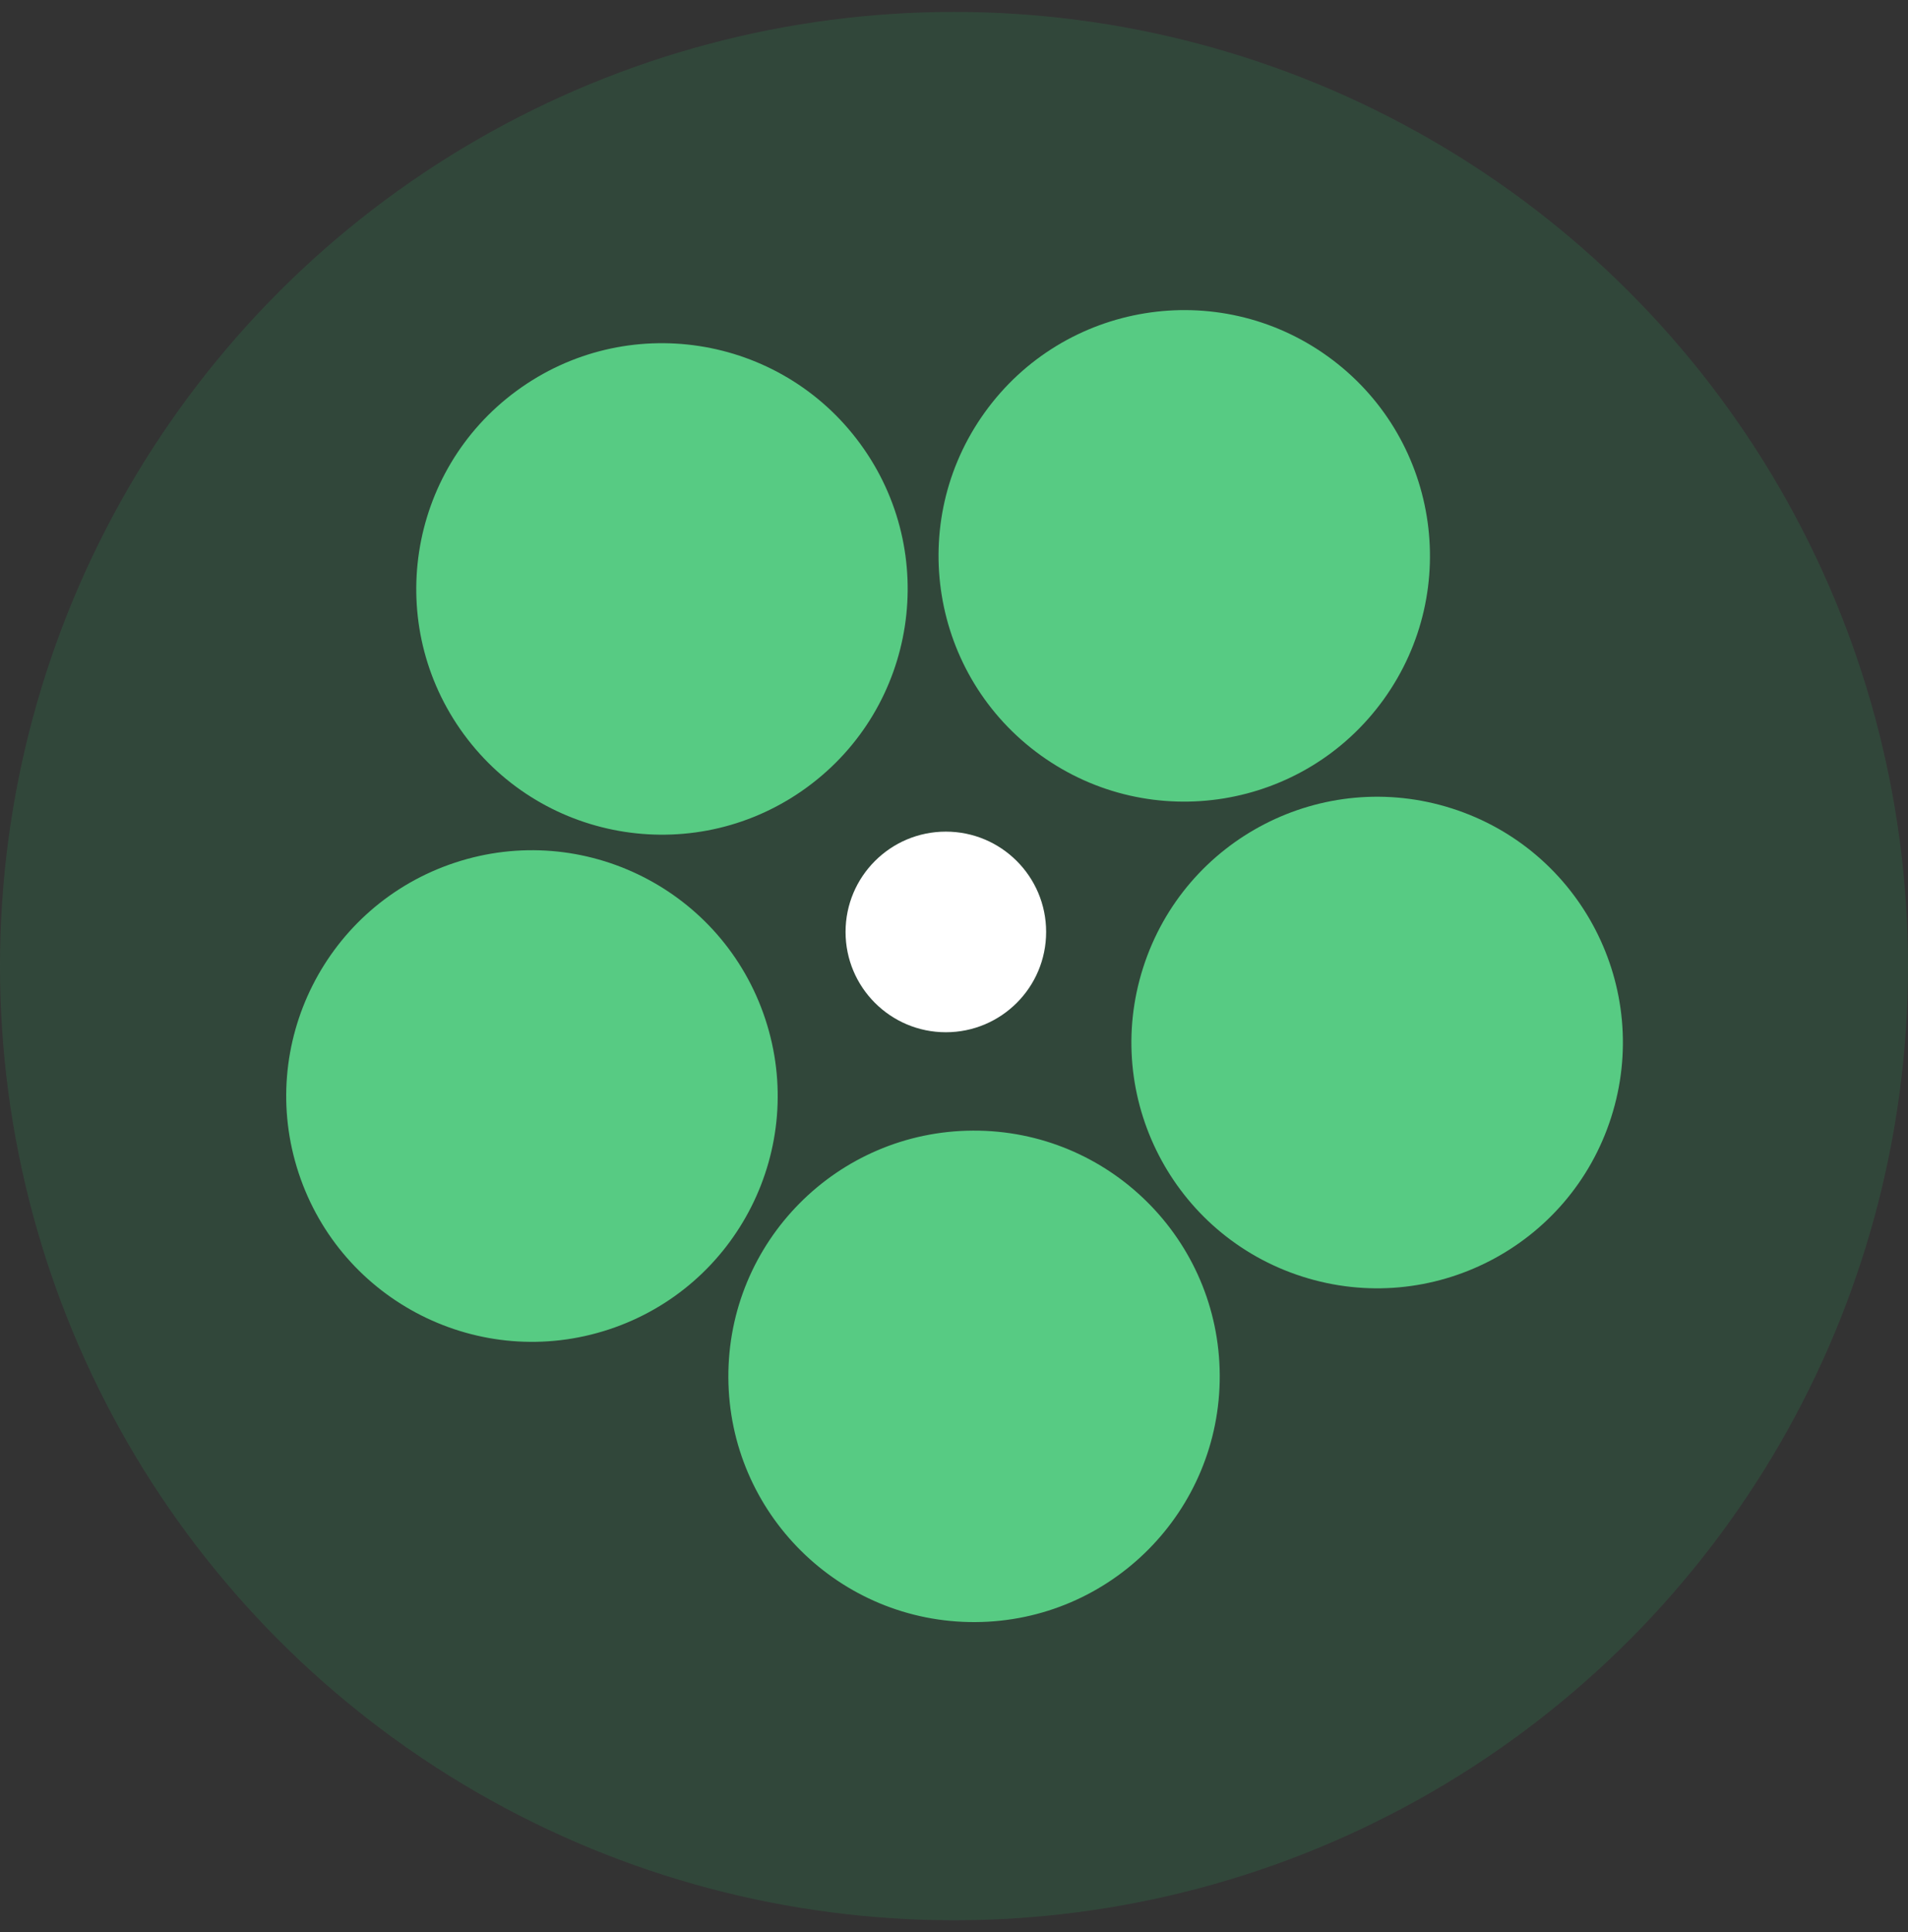
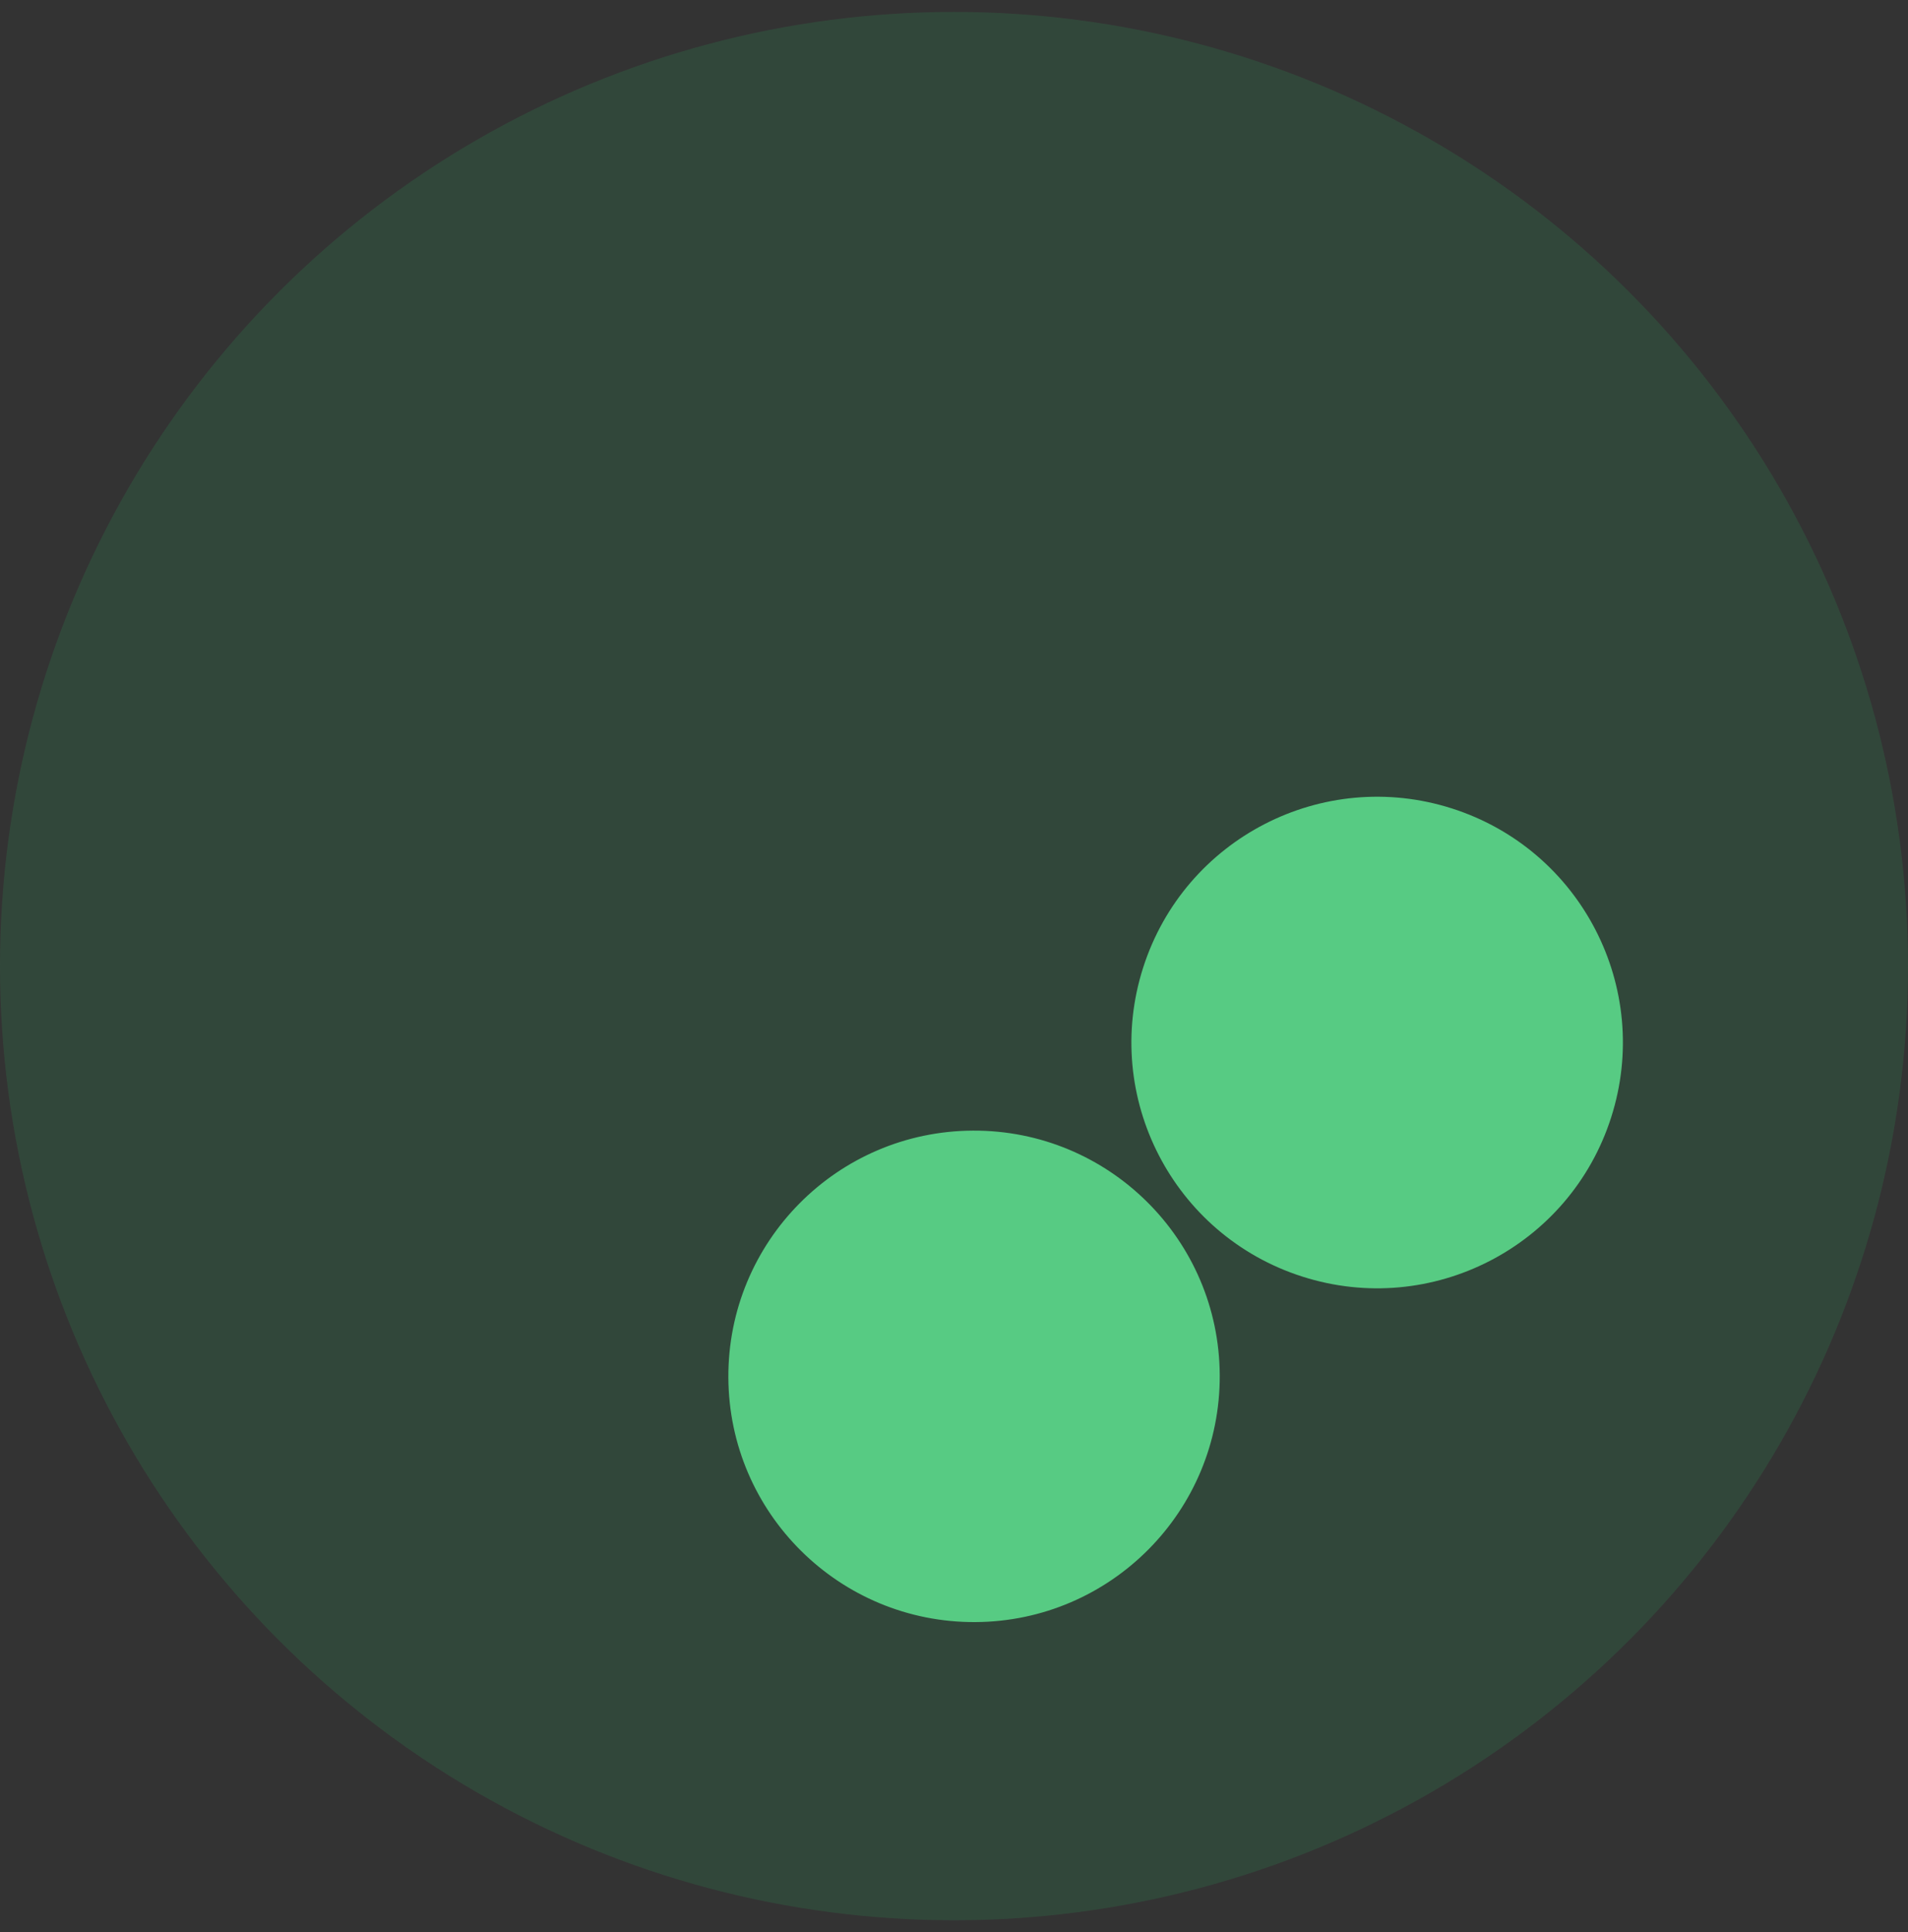
<svg xmlns="http://www.w3.org/2000/svg" width="80" height="81" viewBox="0 0 80 81" fill="none">
  <rect x="0" y="0" width="80" height="81" fill="#333333" stroke="none" />
  <circle opacity="0.15" cx="40" cy="40.5" r="40" fill="#2DBE64" />
  <path d="M30.539 57.746C30.513 52.056 35.104 47.423 40.793 47.397C46.482 47.37 51.116 51.961 51.142 57.651C51.169 63.34 46.577 67.974 40.888 68C35.199 68.026 30.565 63.435 30.539 57.746Z" fill="#57CB83" />
-   <path d="M19.076 36.164C24.479 34.381 30.304 37.316 32.087 42.719C33.87 48.121 30.936 53.947 25.533 55.731C20.13 57.513 14.305 54.579 12.522 49.176C10.739 43.773 13.673 37.948 19.076 36.164Z" fill="#57CB83" />
-   <path d="M36.062 18.596C39.427 23.183 38.437 29.63 33.849 32.995C29.261 36.361 22.815 35.37 19.449 30.783C16.084 26.195 17.075 19.748 21.662 16.383C26.25 13.018 32.697 14.008 36.062 18.596Z" fill="#57CB83" />
-   <path d="M58.016 29.32C54.693 33.938 48.256 34.988 43.637 31.665C39.019 28.342 37.969 21.904 41.292 17.286C44.615 12.668 51.053 11.617 55.671 14.94C60.289 18.264 61.339 24.701 58.016 29.32Z" fill="#57CB83" />
  <path d="M54.604 53.516C49.184 51.783 46.197 45.984 47.93 40.566C49.663 35.147 55.461 32.159 60.88 33.892C66.299 35.625 69.287 41.423 67.554 46.842C65.821 52.261 60.023 55.249 54.604 53.516Z" fill="#57CB83" />
-   <path d="M43.863 39.068C43.863 41.391 41.981 43.273 39.658 43.273C37.336 43.273 35.453 41.391 35.453 39.068C35.453 36.746 37.336 34.863 39.658 34.863C41.981 34.863 43.863 36.746 43.863 39.068Z" fill="white" />
</svg>